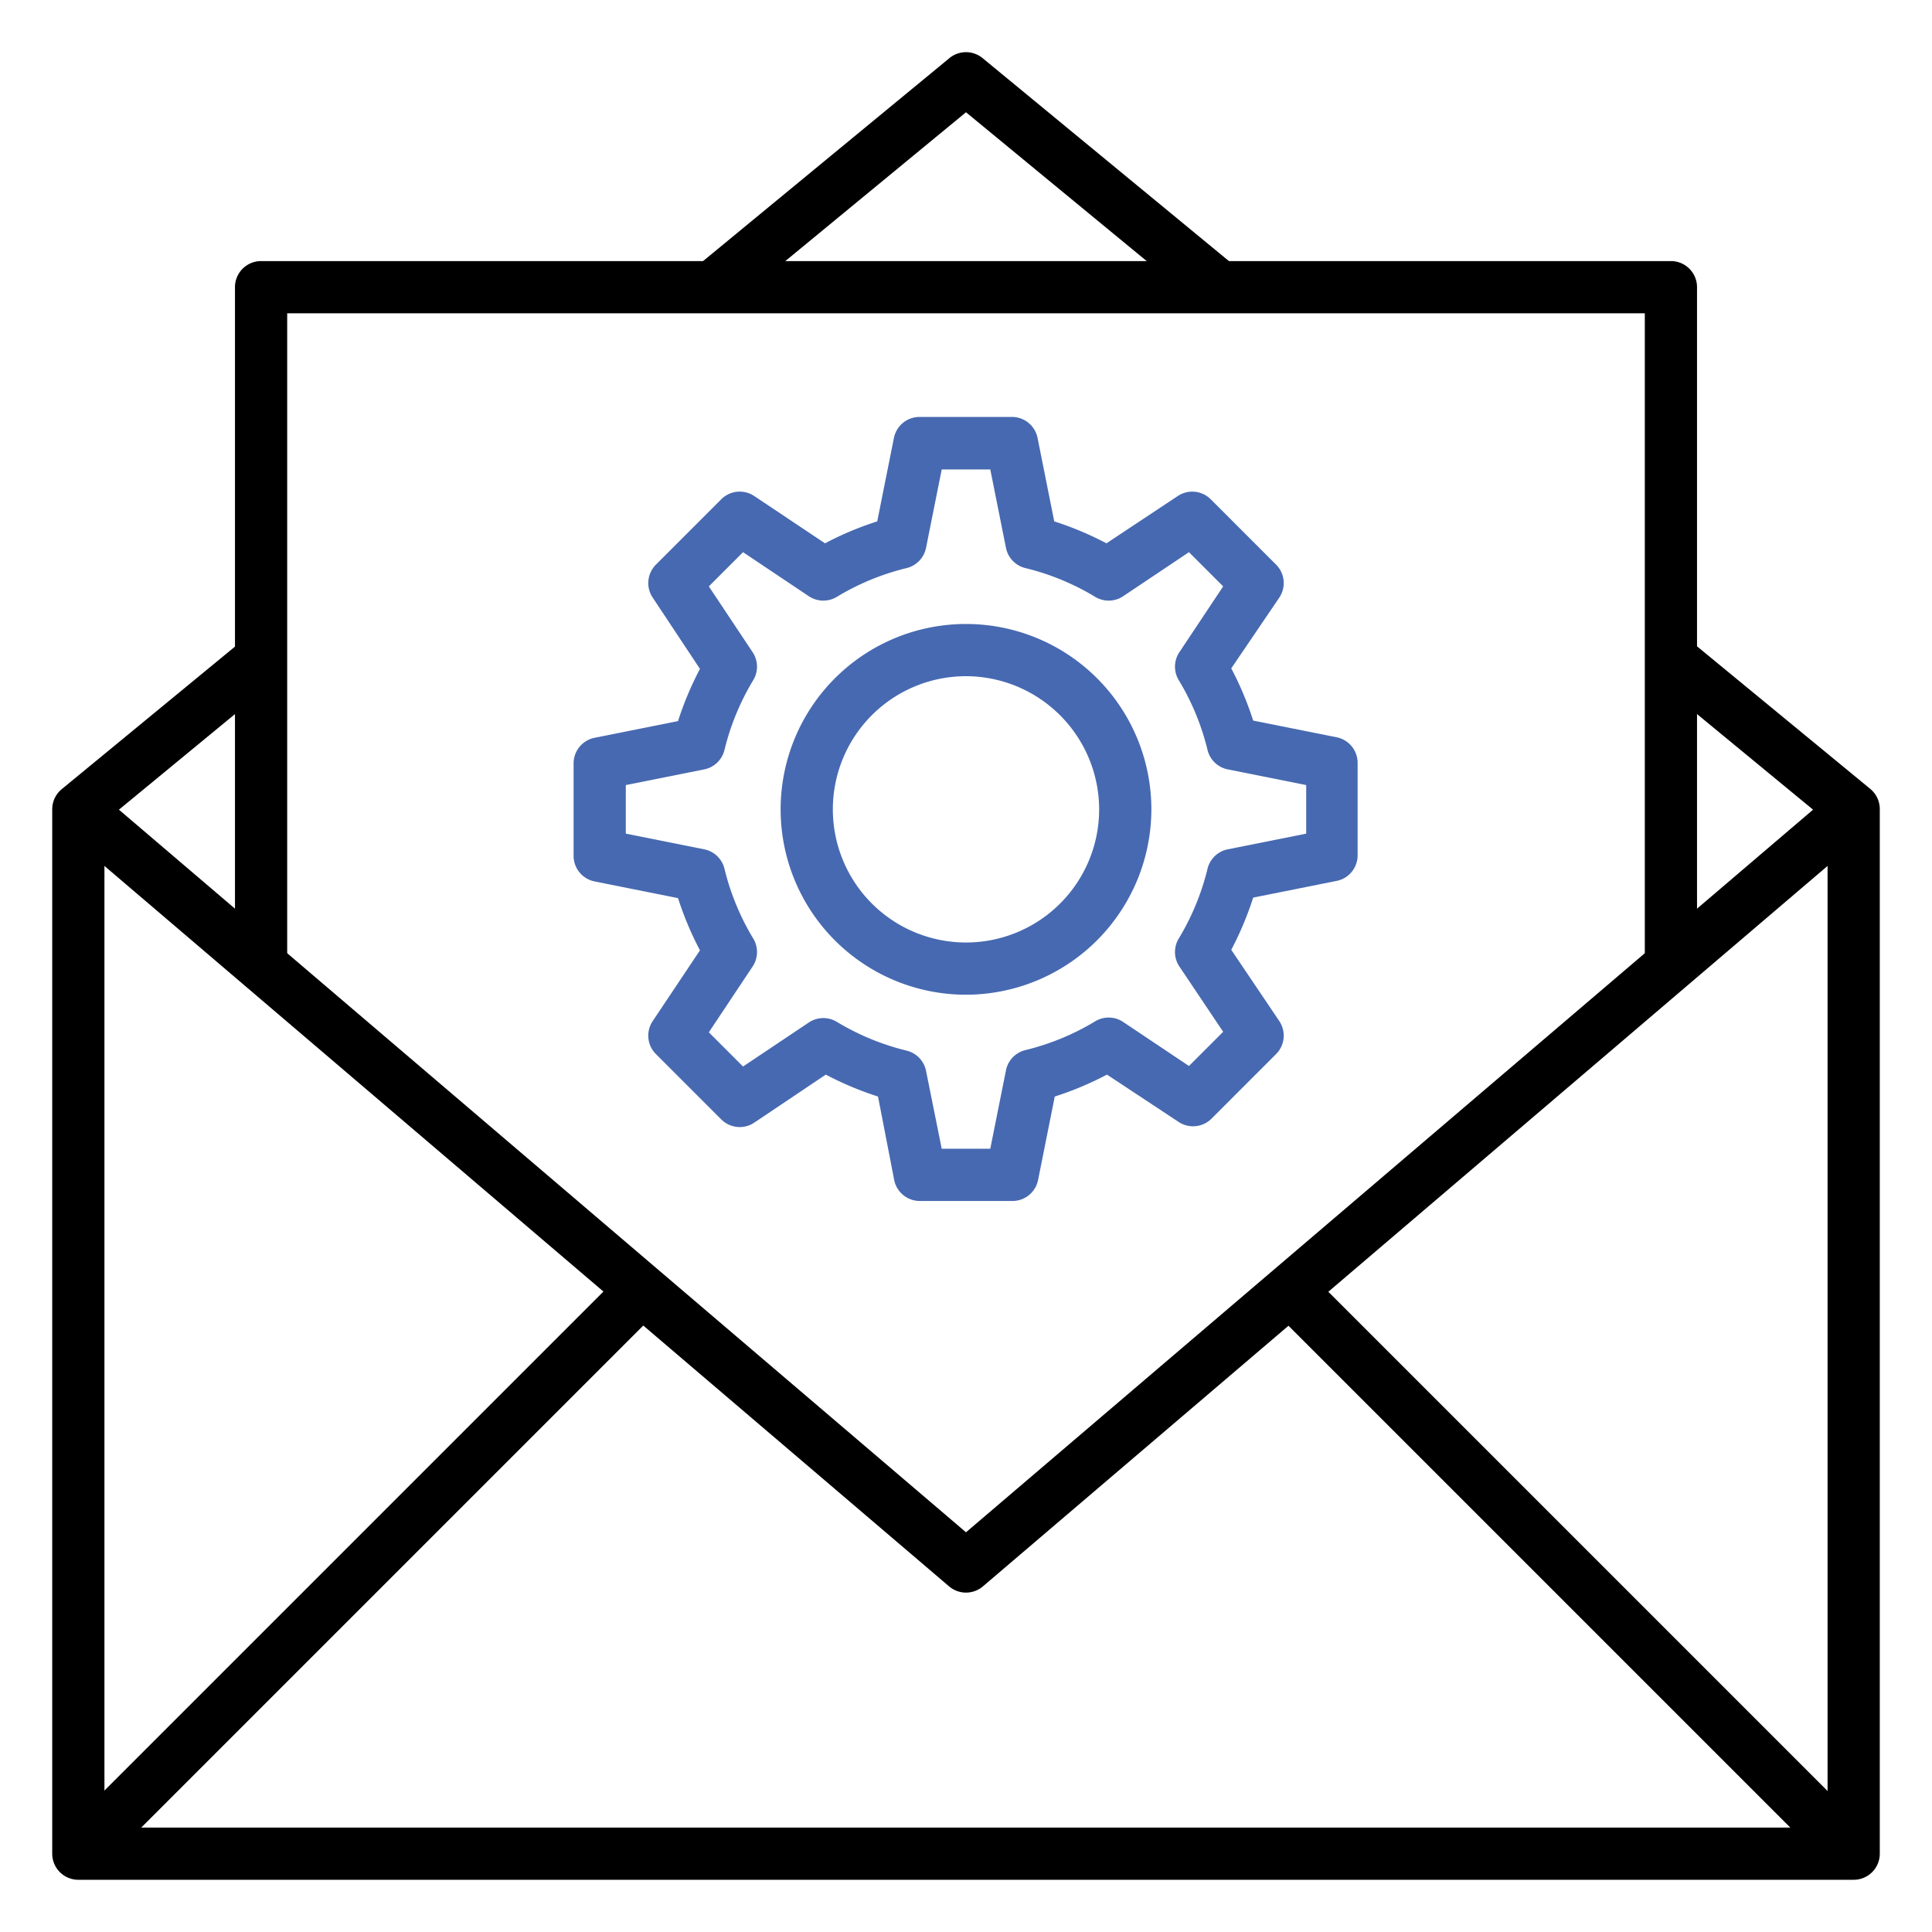
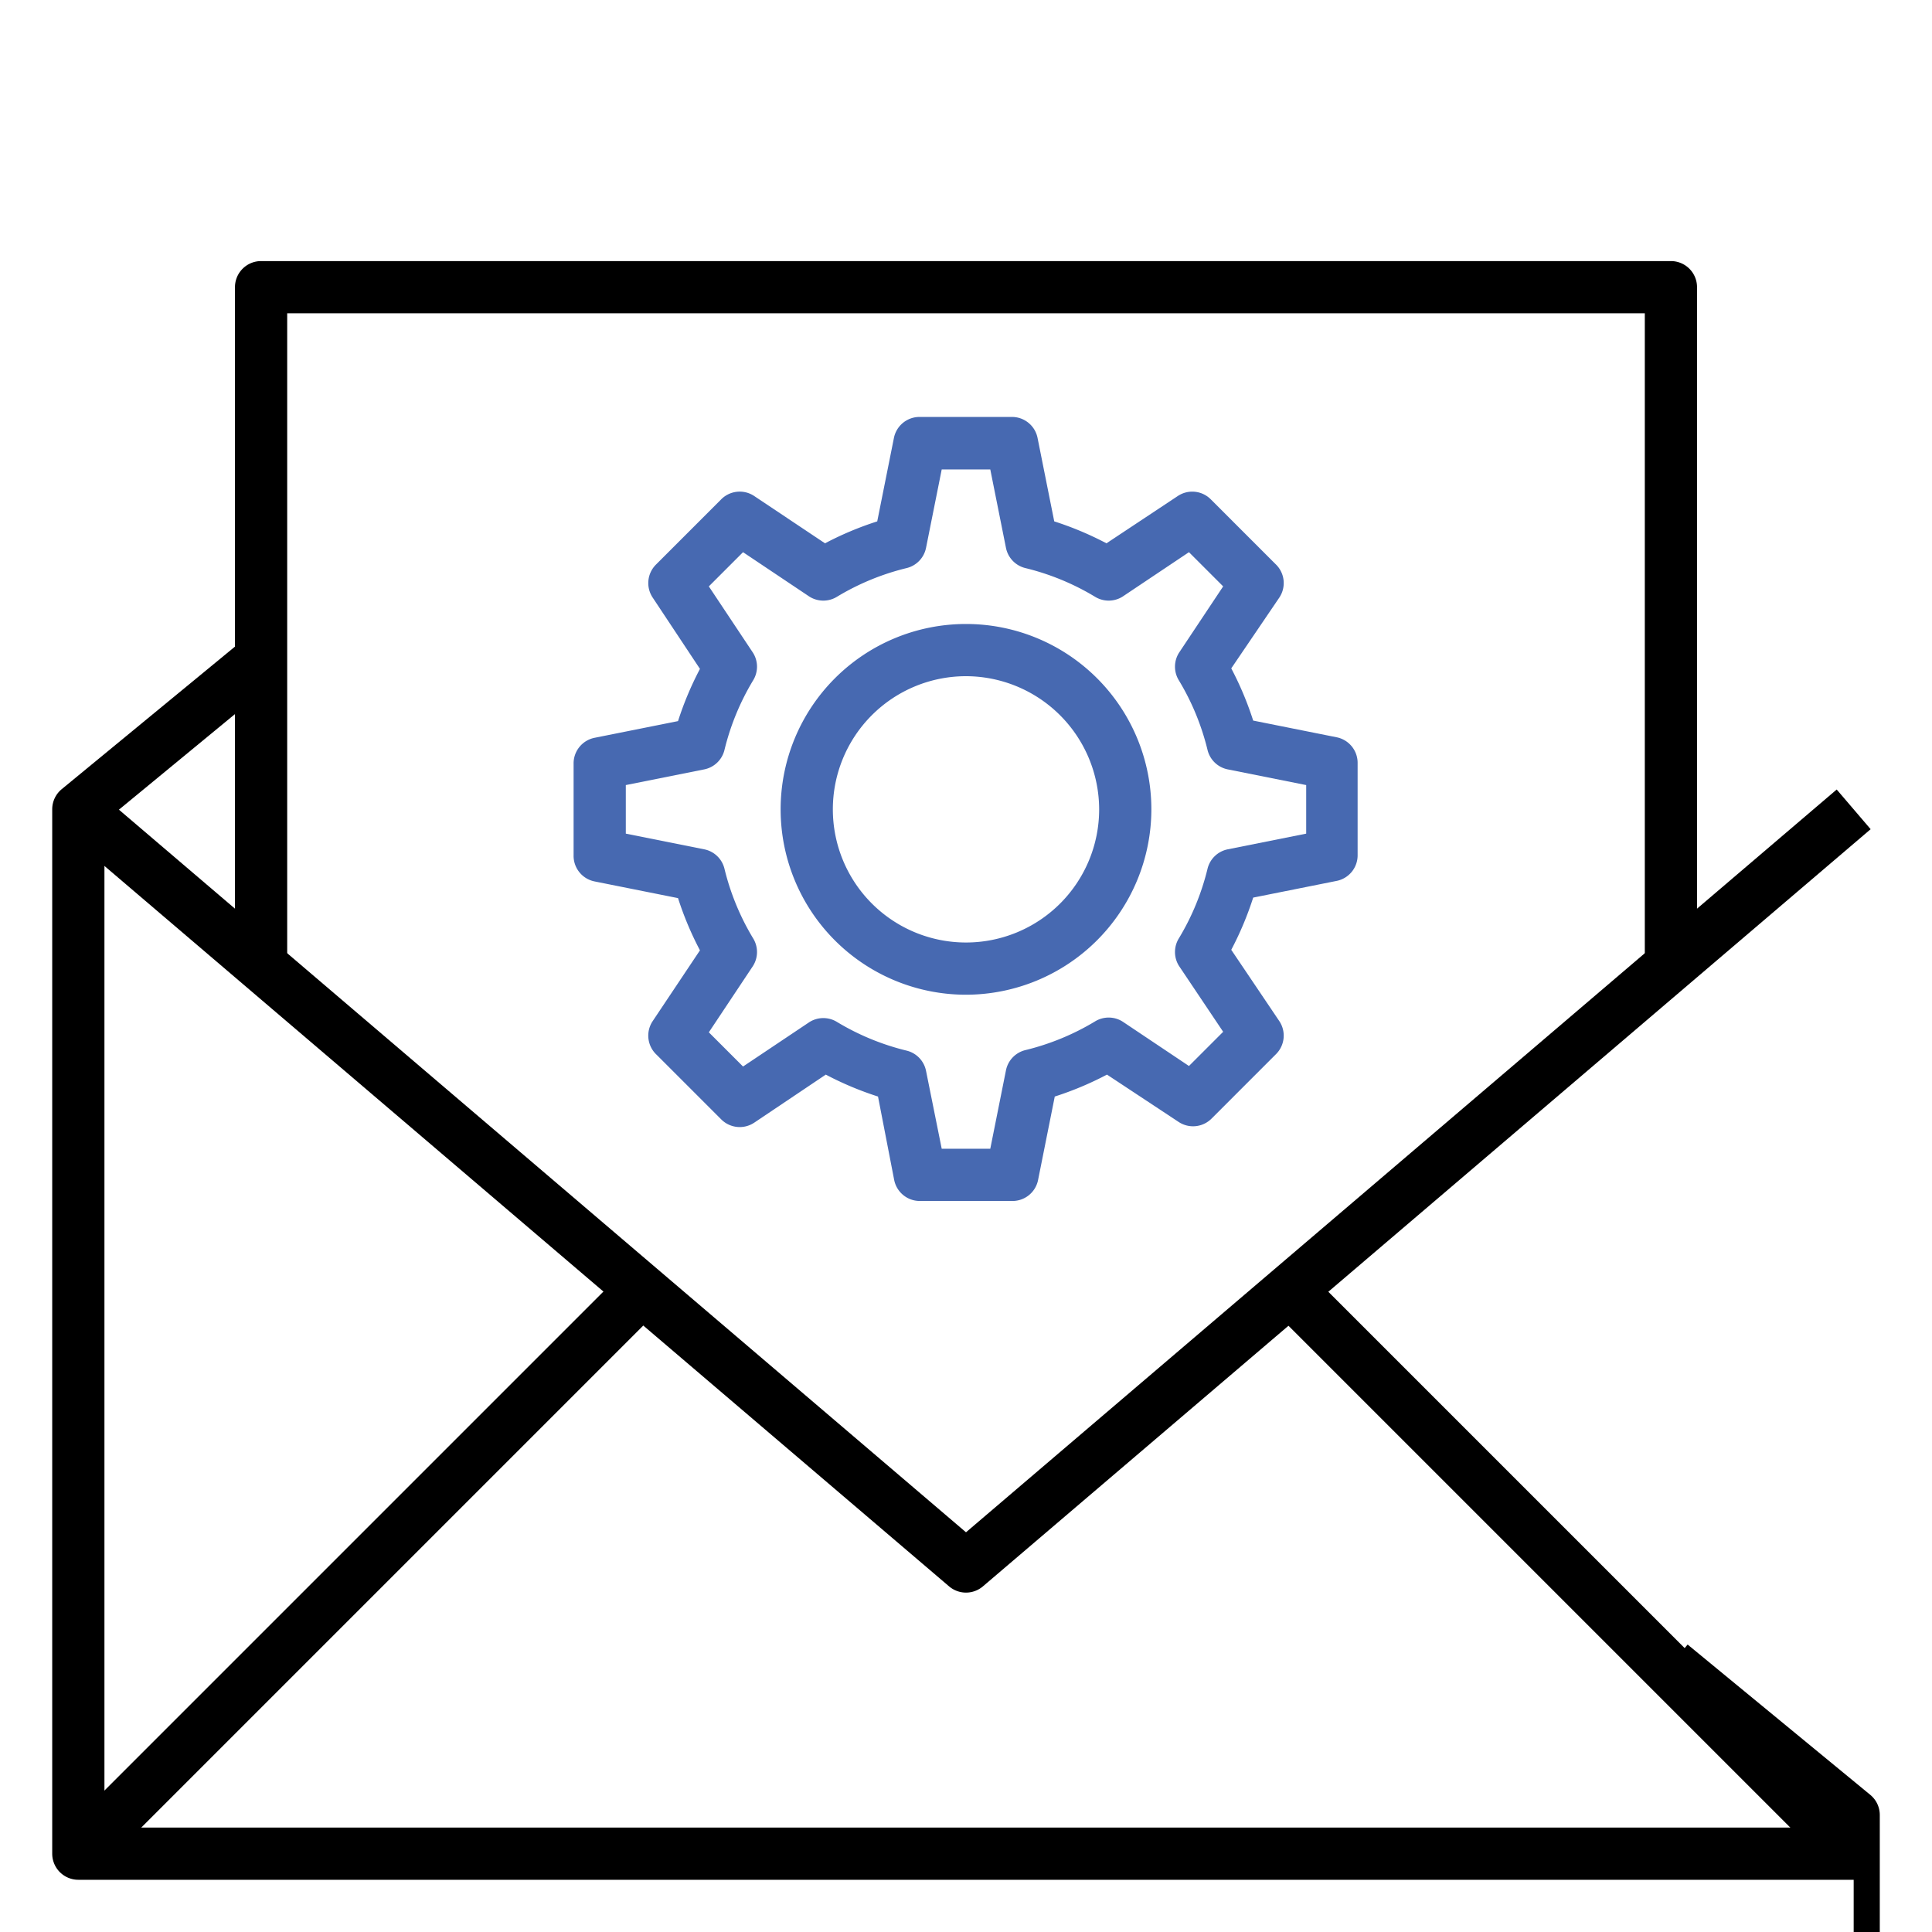
<svg xmlns="http://www.w3.org/2000/svg" id="Icons" height="512" viewBox="0 0 74 74" width="512">
  <path d="m65 37h-2v-25h-52v25h-2v-26a1 1 0 0 1 1-1h54a1 1 0 0 1 1 1z" />
-   <path d="m46.07 11.77-9.07-7.47-9.07 7.47-1.28-1.54 9.71-8a1 1 0 0 1 1.28 0l9.71 8z" />
-   <path d="m71 72h-68a1 1 0 0 1 -1-1v-40a1 1 0 0 1 .36-.77l7-5.76 1.28 1.53-6.64 5.47v38.53h66v-38.53l-6.64-5.47 1.28-1.54 7 5.76a1 1 0 0 1 .36.78v40a1 1 0 0 1 -1 1z" />
+   <path d="m71 72h-68a1 1 0 0 1 -1-1v-40a1 1 0 0 1 .36-.77l7-5.76 1.28 1.53-6.64 5.47v38.53h66l-6.64-5.47 1.28-1.54 7 5.76a1 1 0 0 1 .36.78v40a1 1 0 0 1 -1 1z" />
  <path d="m37 61a1 1 0 0 1 -.65-.24l-34-29 1.3-1.52 33.35 28.45 33.35-28.45 1.3 1.52-34 29a1 1 0 0 1 -.65.24z" />
  <path d="m59.21 44.94h2v30.53h-2z" transform="matrix(.707 -.707 .707 .707 -24.94 60.21)" />
  <path d="m-1.47 59.21h30.53v2h-30.53z" transform="matrix(.707 -.707 .707 .707 -38.53 27.39)" />
  <path d="m38.75 46h-3.5a1 1 0 0 1 -1-.8l-.62-3.2a12.4 12.4 0 0 1 -2-.84l-2.74 1.84a1 1 0 0 1 -1.26-.12l-2.48-2.48a1 1 0 0 1 -.15-1.29l1.81-2.71a12.4 12.4 0 0 1 -.84-2l-3.2-.64a1 1 0 0 1 -.8-1v-3.5a1 1 0 0 1 .8-1l3.2-.64a12.4 12.4 0 0 1 .84-2l-1.81-2.73a1 1 0 0 1 .12-1.26l2.48-2.48a1 1 0 0 1 1.29-.15l2.71 1.81a12.4 12.4 0 0 1 2-.84l.64-3.2a1 1 0 0 1 1-.8h3.5a1 1 0 0 1 1 .8l.64 3.2a12.4 12.4 0 0 1 2 .84l2.73-1.81a1 1 0 0 1 1.26.12l2.48 2.48a1 1 0 0 1 .15 1.29l-1.84 2.71a12.4 12.4 0 0 1 .84 2l3.2.64a1 1 0 0 1 .8 1v3.5a1 1 0 0 1 -.8 1l-3.2.64a12.4 12.4 0 0 1 -.84 2l1.84 2.73a1 1 0 0 1 -.12 1.26l-2.48 2.48a1 1 0 0 1 -1.26.12l-2.74-1.81a12.4 12.4 0 0 1 -2 .84l-.64 3.2a1 1 0 0 1 -1.01.8zm-2.68-2h1.86l.6-3a1 1 0 0 1 .75-.78 9.51 9.51 0 0 0 2.65-1.09 1 1 0 0 1 1.07 0l2.54 1.7 1.31-1.31-1.69-2.52a1 1 0 0 1 0-1.07 9.51 9.51 0 0 0 1.09-2.65 1 1 0 0 1 .78-.75l3-.6v-1.86l-3-.6a1 1 0 0 1 -.78-.75 9.51 9.51 0 0 0 -1.09-2.65 1 1 0 0 1 0-1.07l1.69-2.54-1.31-1.31-2.54 1.7a1 1 0 0 1 -1.07 0 9.51 9.51 0 0 0 -2.65-1.09 1 1 0 0 1 -.75-.78l-.6-3h-1.86l-.6 3a1 1 0 0 1 -.75.78 9.51 9.51 0 0 0 -2.65 1.09 1 1 0 0 1 -1.07 0l-2.54-1.7-1.31 1.31 1.69 2.54a1 1 0 0 1 0 1.07 9.51 9.51 0 0 0 -1.09 2.65 1 1 0 0 1 -.78.75l-3 .6v1.86l3 .6a1 1 0 0 1 .78.75 9.51 9.51 0 0 0 1.09 2.65 1 1 0 0 1 0 1.07l-1.69 2.54 1.31 1.31 2.54-1.7a1 1 0 0 1 1.07 0 9.51 9.51 0 0 0 2.65 1.09 1 1 0 0 1 .75.78z" style="&#10;    fill: #4769b1;&#10;" />
  <path d="m37 38.1a7.1 7.1 0 1 1 7.1-7.1 7.11 7.11 0 0 1 -7.1 7.1zm0-12.2a5.1 5.1 0 1 0 5.1 5.1 5.11 5.11 0 0 0 -5.1-5.1z" style="&#10;    fill: #4769b1;&#10;" />
</svg>